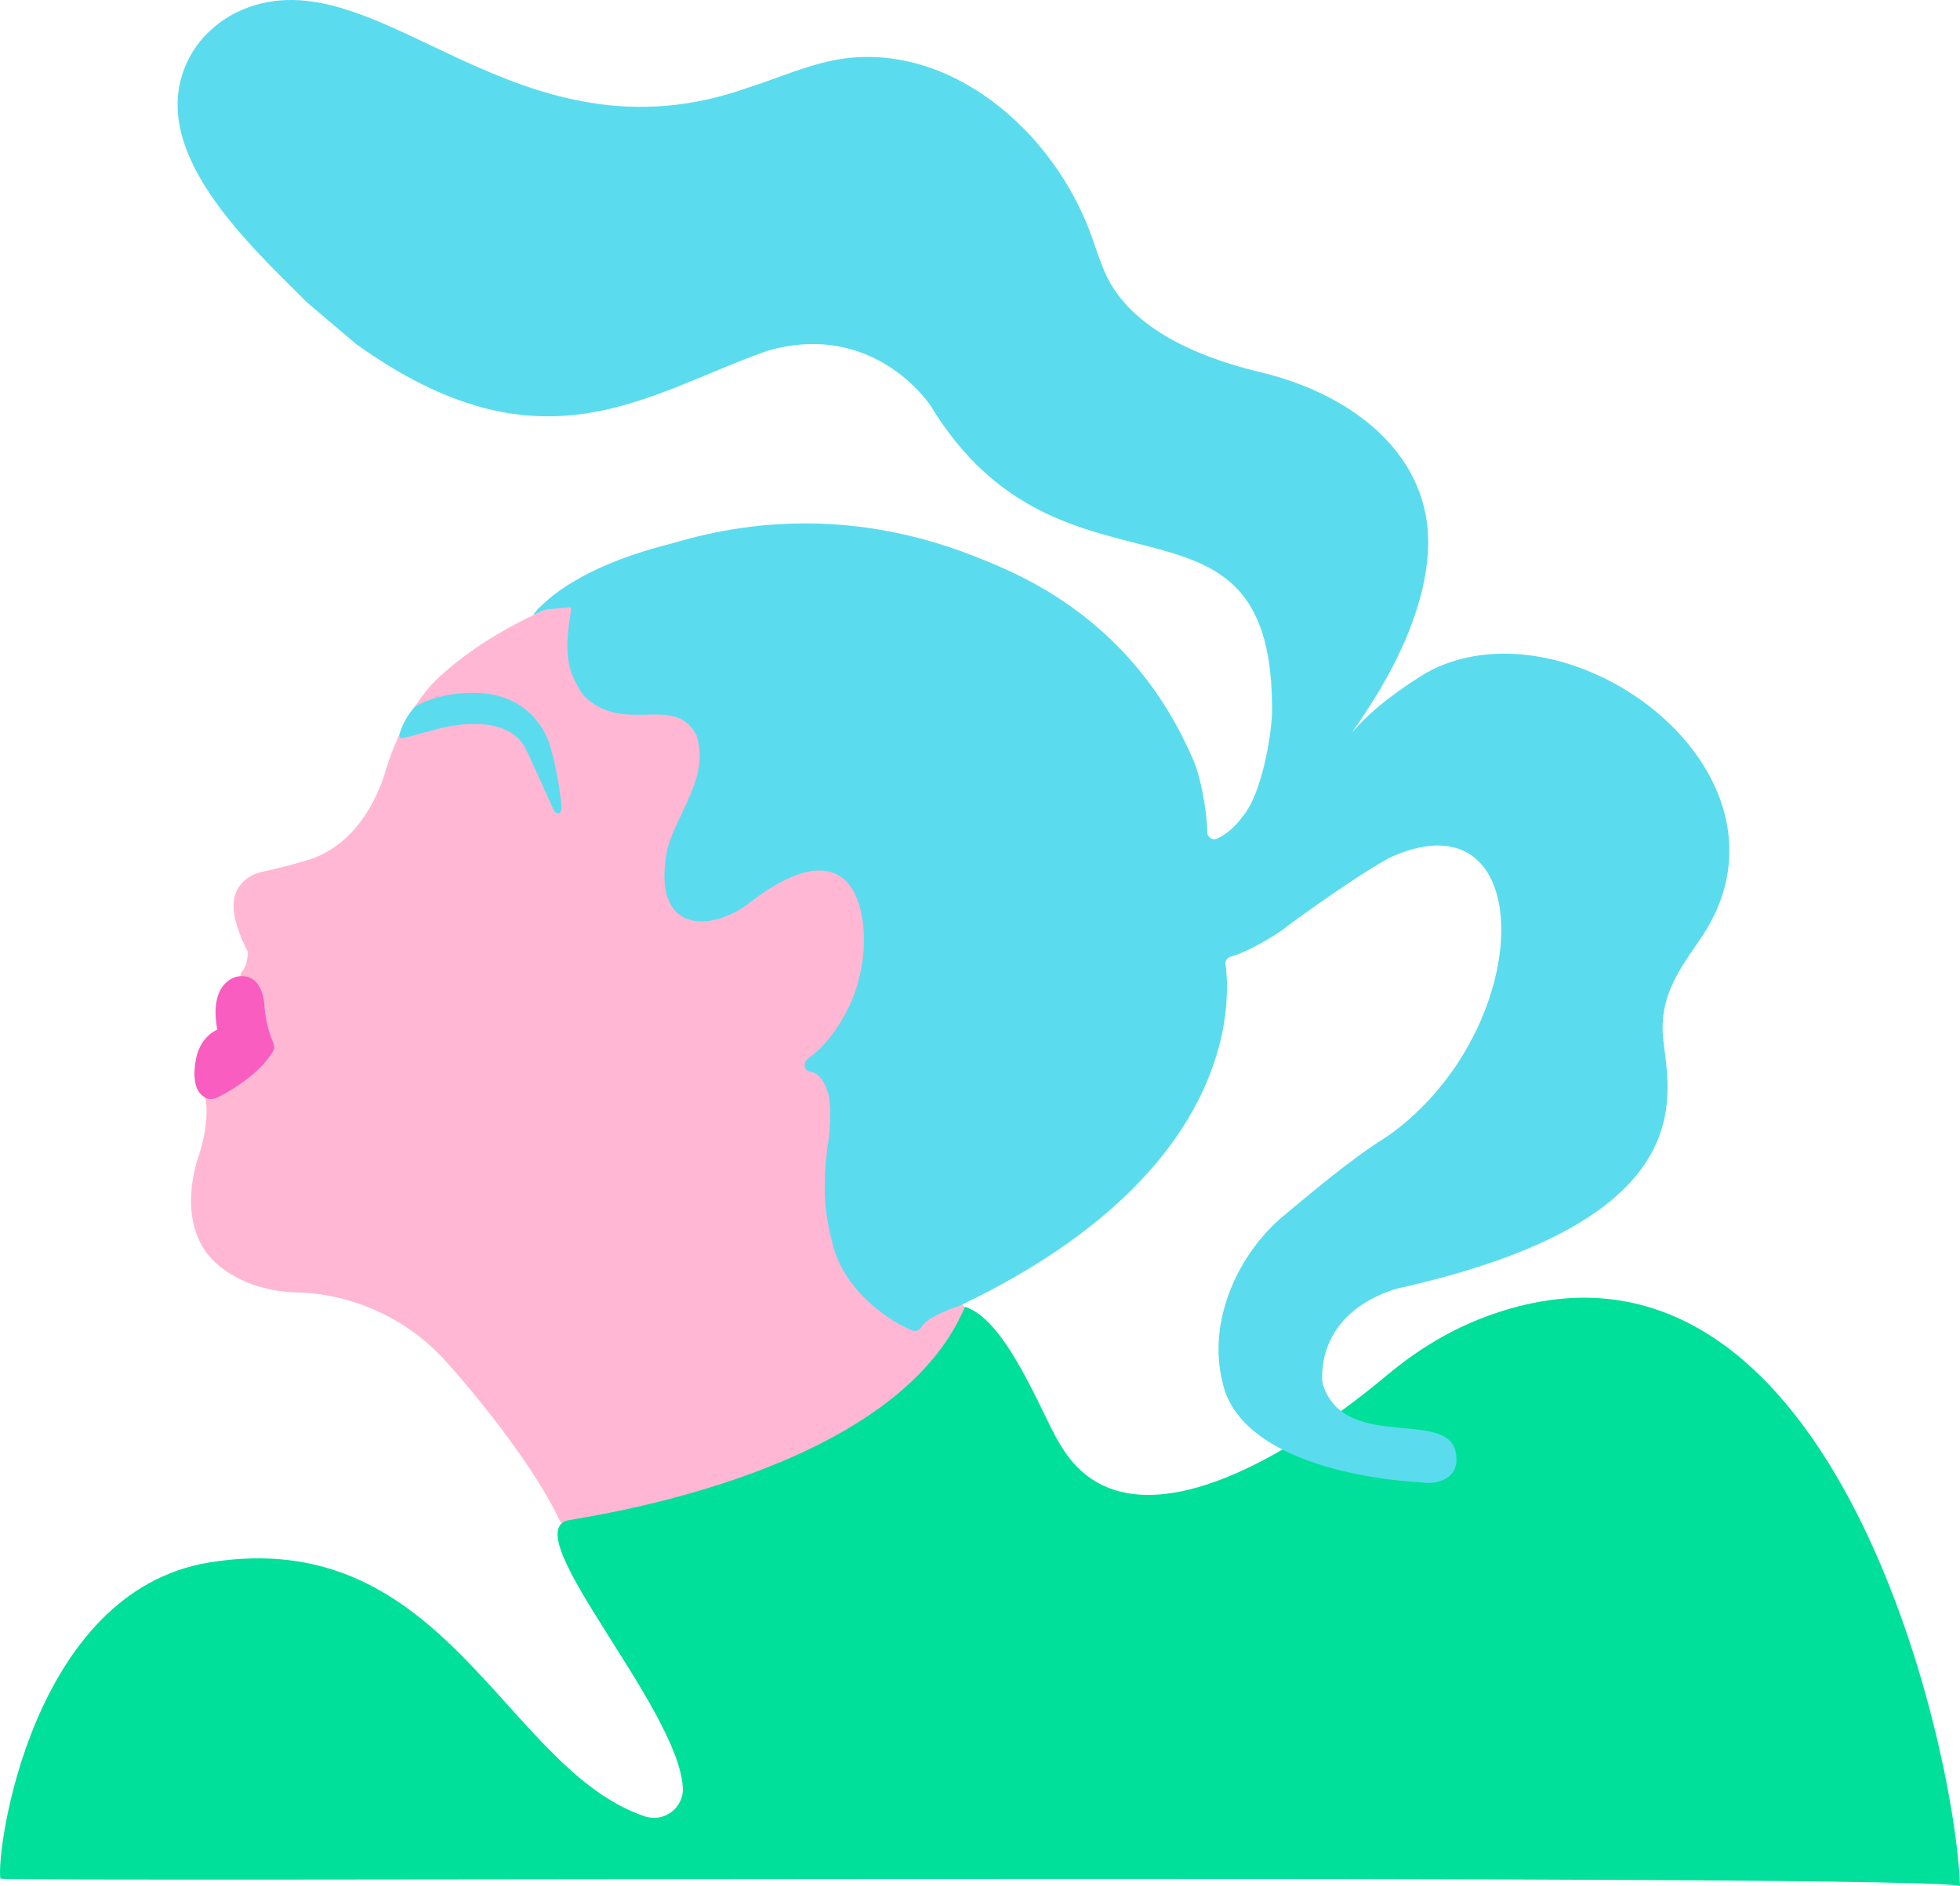
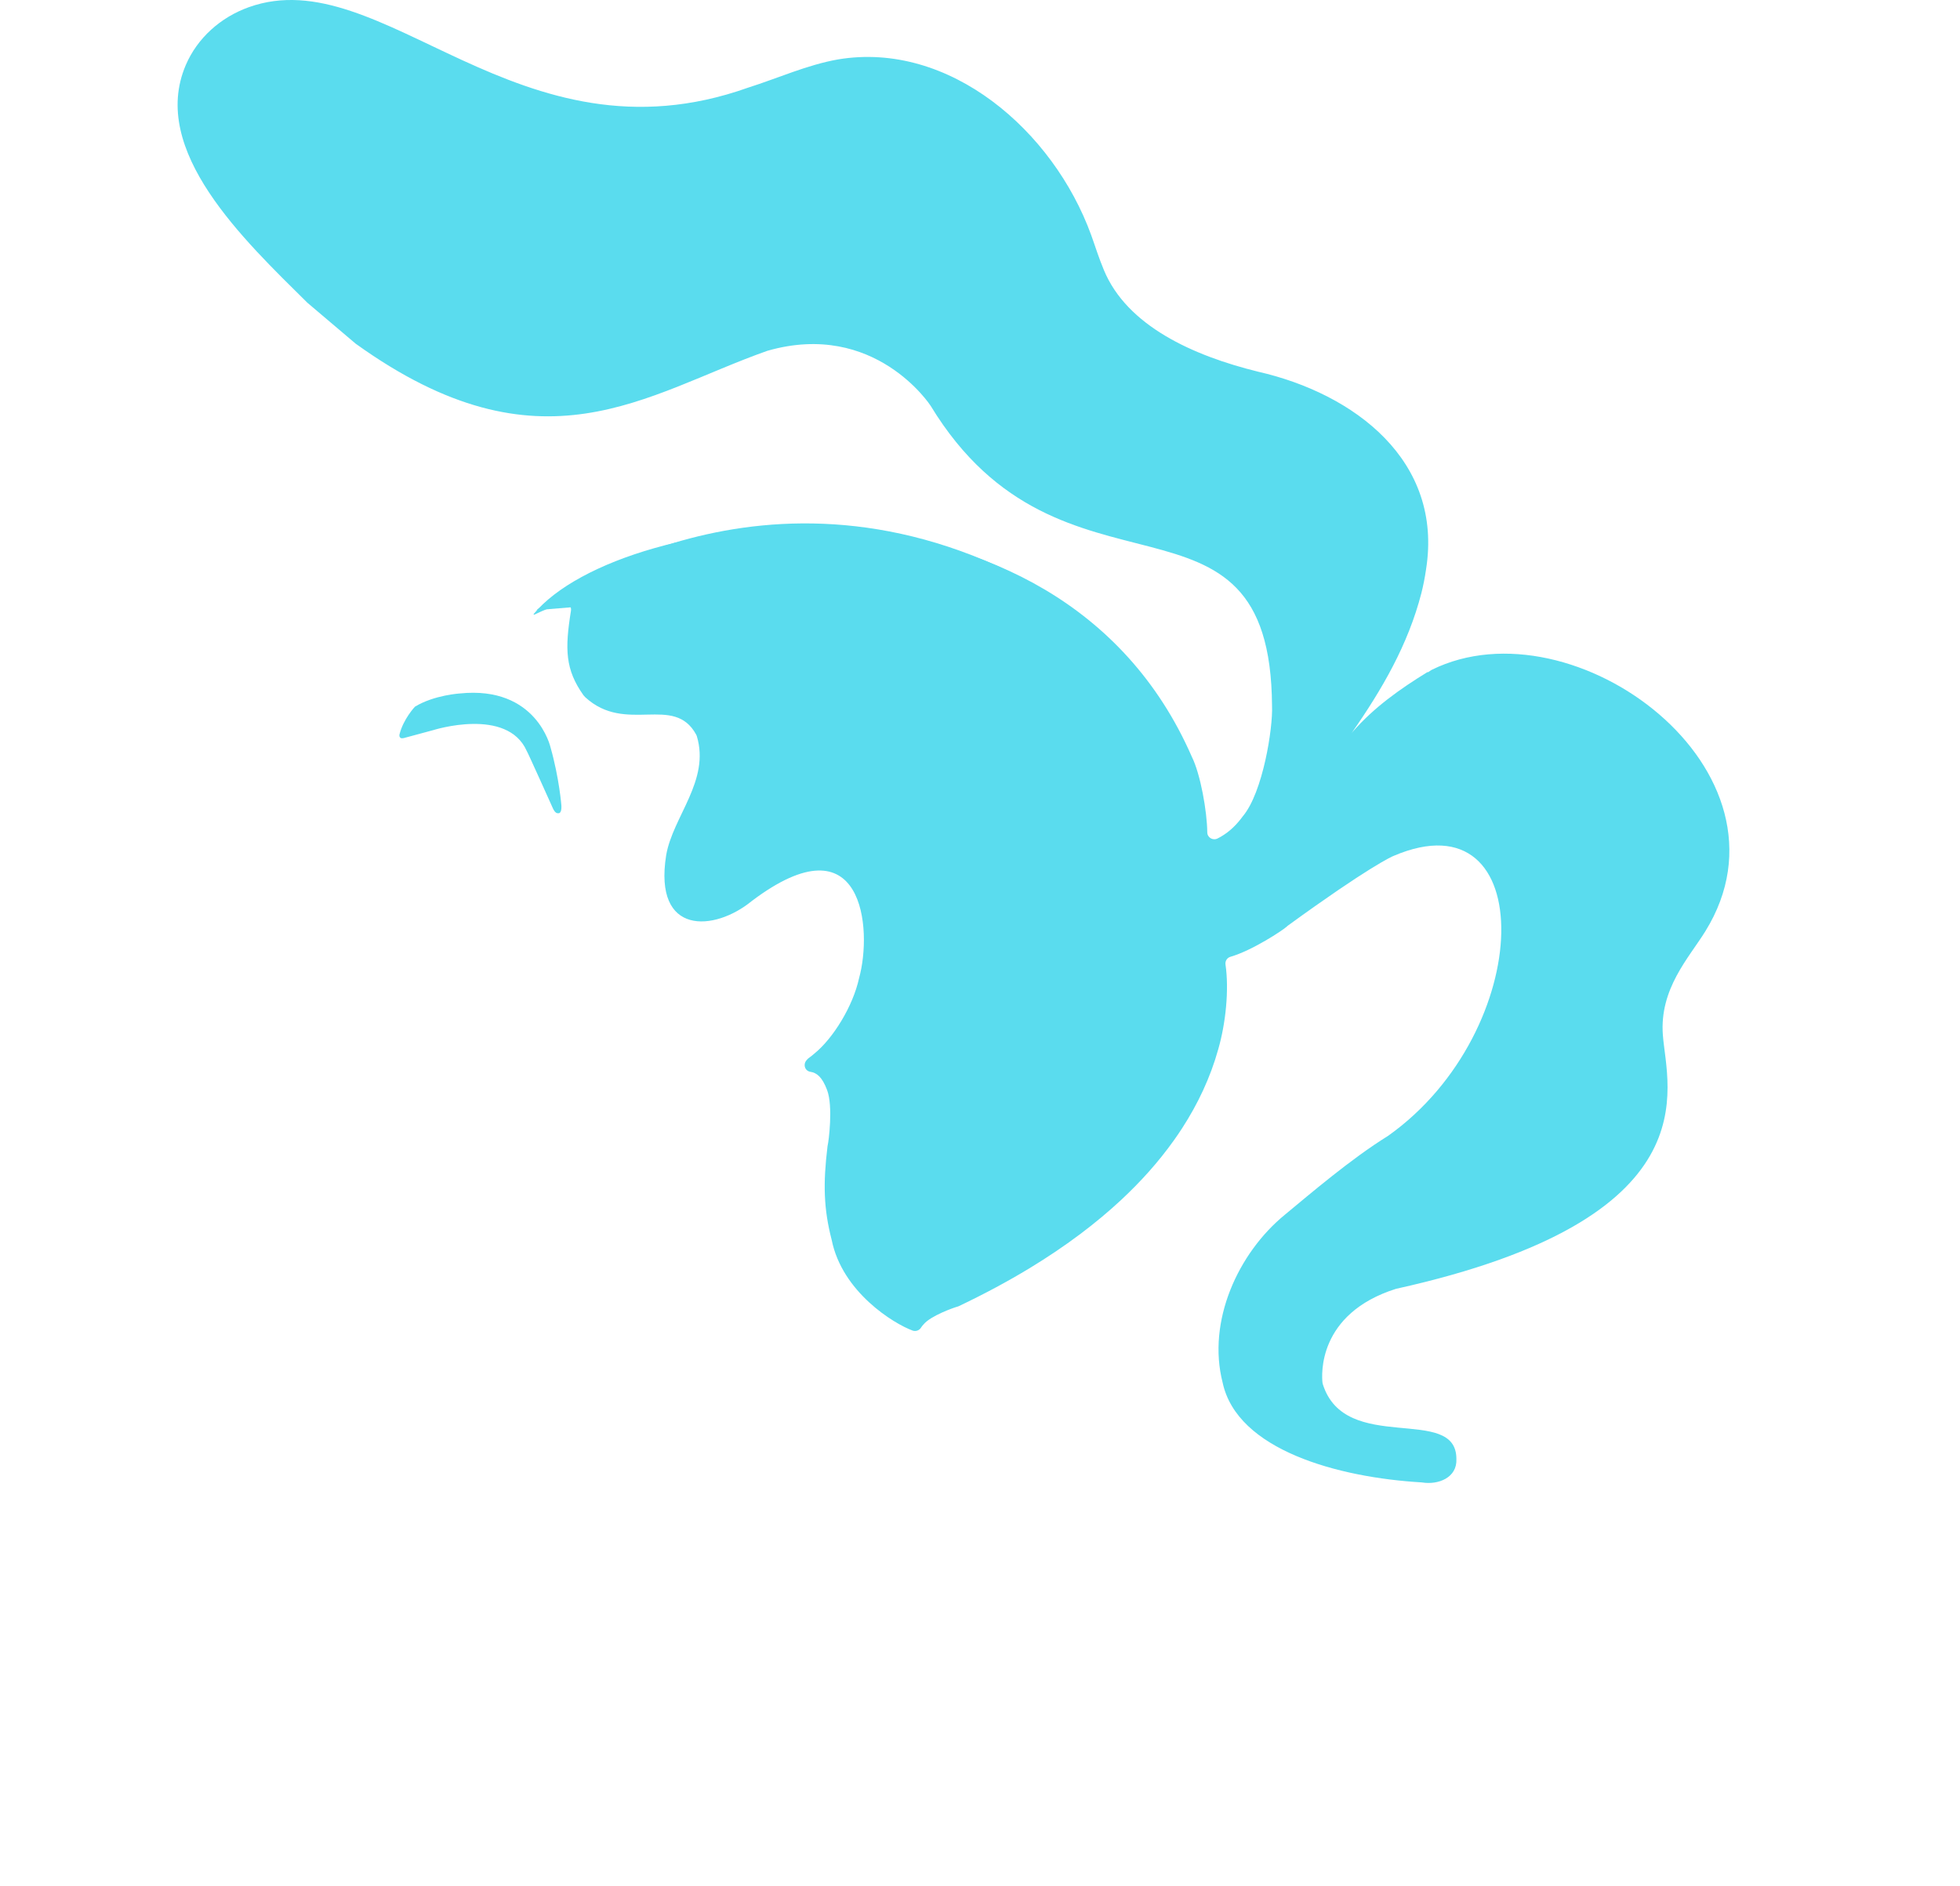
<svg xmlns="http://www.w3.org/2000/svg" id="Calque_1" viewBox="0 0 628.28 604.76">
  <defs>
    <style>
			.cls-5,.cls-6,.cls-7,.cls-8{stroke-width:0px;}
			.cls-5{fill:#f85dbf;}
			.cls-6{fill:#00e09a;}
			.cls-7{fill:#5adcee;}
			.cls-8{fill:#ffb7d4;}
		</style>
  </defs>
-   <path class="cls-8" d="M180.63,488.35l37.29-1.6,70.94-34.35,23.51-29.6-7.53-8.78,8.87-114.1-100.61-105.42-28.45-2.87s-25.54,8.09-44.63,26.16c0,0-10.28,9.21-16.35,29.07,0,0,0,0,0,0,0,0-5.63,23.23-25.26,28.95,0,0-7.56,2.28-13.86,3.59,0,0-12.17,1.71-9.22,15.06,0,0,1.18,5.31,4.13,10.73,0,0,0,4.48-2.12,6.6-.05,0-11.5,40.44-11.5,40.44,0,0,1.66,6.34-2.03,18.02,0,0-6.95,17.9,2.01,30.85,0,0,7.53,12.27,28.8,13.27,0,0,28.33-1.18,49.42,23.32,0,0,24.79,27.45,35.4,49.84,0,0,.34.8,1.2.8" />
-   <path class="cls-5" d="M87.48,334.04s-2.17-4.64-2.68-11.08c0,0-.07-11.08-8.4-9.92.07-.07-9.71,1.09-6.74,17.09,0,0-5.95,2.13-7.04,10.61,0,.08-1.56,8.18,2.65,10.82,0,.08,1.95,1.71,4.98,0,0,0,12.25-5.92,17.22-14.48.06-.08.92-1.17,0-3.04Z" />
  <path class="cls-7" d="M171.97,195.61c-.2.23-.36.42-.49.58.13-.17.29-.36.5-.59,0,0,66.51-53.19,151.51-12.41,36.11,20.11,51.82,42.47,58.56,59.47-6.75-17.01-22.47-39.36-58.57-59.47" />
  <path class="cls-7" d="M132.99,226.59s-3.7,3.9-4.94,8.89c0,0-.32,1.56,1.38,1.15l9.52-2.57s23.6-7.47,29.89,6.69c.13,0,8.39,18.4,8.39,18.4,0,0,.72,1.78,1.73,1.56.06.06,1.12.17,1-2.34,0-.06-.67-8.84-3.5-18.8,0,0-4.44-19.79-29.08-17.24.13,0-8.15.45-14.4,4.25Z" />
-   <path class="cls-6" d="M628.28,604.76c-.13-4.25-627.97-1.25-628.16-2.48-1.44-8.88,9.88-92.03,66.97-101.35,75.96-12.39,94.51,66.13,139.53,81.38,6.22,2.11,12.63-2.68,12.26-9.23-1.47-25.46-52.76-80.54-37.22-85.59,11.47-2.04,105.67-16,127.66-68.53,12.09,3.72,22.42,28.88,28.68,40.9,1,1.91,2.03,3.64,3.17,5.35,20.24,30.44,66.63,6.44,103.56-24.42,9.58-8.01,20.33-14.57,32.06-18.86,109.83-40.21,150.06,137.59,151.49,182.82Z" />
  <path class="cls-7" d="M114.06,110.22c59.55,42.78,92.79,16.06,131.83,2.28.05-.02.1-.03.16-.05,34.45-9.87,52.27,17.65,52.27,17.65,42.05,69.18,108.98,19.26,109.43,96.23.32,6.98-2.91,27.76-9.38,35.39-.03.03-.05.06-.07.09-.18.25-.37.49-.55.73-2.04,2.62-4.5,4.81-7.47,6.28-1.5.75-3.28-.3-3.29-1.98-.06-6.71-2.18-18.67-4.94-24.2-43.17-98.89-182.86-79.9-210.99-45.77-.08.32.34.14.37.12,2.37-1.16,5.9-2.6,8.56-3.64,1.62-.63,3.3.74,3.03,2.45-1.99,12.37-1.83,18.84,3.99,27.07h0c.19.22.38.43.57.64t0,0c13.05,12.03,28.42-1.13,35.59,12.03.08.14.14.3.19.45,4.32,14.31-7.7,25.82-9.82,38.19-4.14,25.97,15.52,24.5,27.48,14.66,35.94-27.09,38.66,9.23,34.36,24.73-1.98,9.12-8.38,19.36-14.25,24.14t0,0c-.58.5-1.15.97-1.74,1.39t0,0c-.31.21-.32.27-.56.47-.07.09-.14.18-.23.27-1.26,1.32-.65,3.5,1.16,3.78,2.02.31,3.77,1.63,5.35,5.82,2.01,5.23.48,16.72.22,17.66l-.07.38c-1.46,12.04-1.24,20.1,1.34,30.07,3.38,16.74,19.94,26.84,25.92,29.03,1,.37,2.13-.03,2.71-.93h0v-.02c.24-.36.51-.71.82-1.03h0c2.28-2.77,9.74-5.4,10.85-5.68.12-.03.31-.1.43-.16,8.33-3.96,15.86-8.03,22.68-12.16,0,0,0,0,0,0,5.59-3.4,10.95-6.98,16.14-10.87,2.37-1.78,4.68-3.6,6.94-5.49,2.2-1.84,4.24-3.63,6.25-5.5,6.26-5.83,11.95-12.14,16.9-19.08h0c.47-.67.93-1.32,1.38-1.98h0c.45-.66.88-1.32,1.31-1.97h0c5.07-7.82,9.06-16.3,11.56-25.26,0,0,0,0,0,0,2.43-8.39,3.52-19.18,2.34-27.22-.16-1.11.5-2.17,1.58-2.48,7.02-2.02,16.88-8.57,18.04-9.66.11-.1.24-.23.36-.32,25.64-18.64,33.25-22.13,33.93-22.38,47-20.09,45.54,56.12-1.74,89.73-.04.03-.08.05-.12.08-11.96,7.42-25.06,18.67-32.99,25.22-15.04,12.29-25.04,34.21-19.97,53.88,4.64,21.58,36.94,30.38,63.77,31.96.06,0,.12.01.18.02,5.1.83,11.28-1.48,10.97-7.56.01-17.59-35.66-1.15-42.82-23.96-.05-.14-.08-.29-.1-.45-.27-2.37-1.7-22.1,23.53-30.1h0c101.83-22.55,86.89-64.24,85.58-81.32-1.14-14.88,8.32-24.78,13.59-33.28,31.84-51.38-42.12-106.34-87.66-83.87-.07.03-.14.07-.2.11-.39.23-.76.48-1.11.74l.04-.19c-8.95,5.49-17.24,11.38-24.11,19.23-.03.03-.05.06-.08.1-.08.1-.16.2-.2.25,0,0,0,0,0,0-.02.03-.04.05-.06.07,9.84-14.11,18.11-28.36,22.38-44.89.62-2.48,1.12-5,1.48-7.52,5.62-34.96-23.01-56.45-53.8-63.47-20.9-5.14-42.03-14.69-49.45-32.58-1.77-4.26-2.68-7.37-4.07-11.21-12.15-33.48-45.44-62.31-81.15-56.33-9.93,1.75-19.21,6.01-28.83,9.05C165.95,54.42,122.69-13.11,79.71,2.32c-8.96,3.22-16.43,9.82-20.17,18.57-11.72,27.45,18.69,56.07,38.98,76.16l15.53,13.17ZM403.46,199.49c.19.52.37,1.04.55,1.56-.18-.52-.36-1.04-.55-1.56ZM406.11,208.78c.19.9.36,1.78.51,2.64-.15-.86-.32-1.74-.51-2.64ZM407.39,217.03c.05.43.08.85.12,1.26-.04-.41-.07-.83-.12-1.26Z" />
</svg>